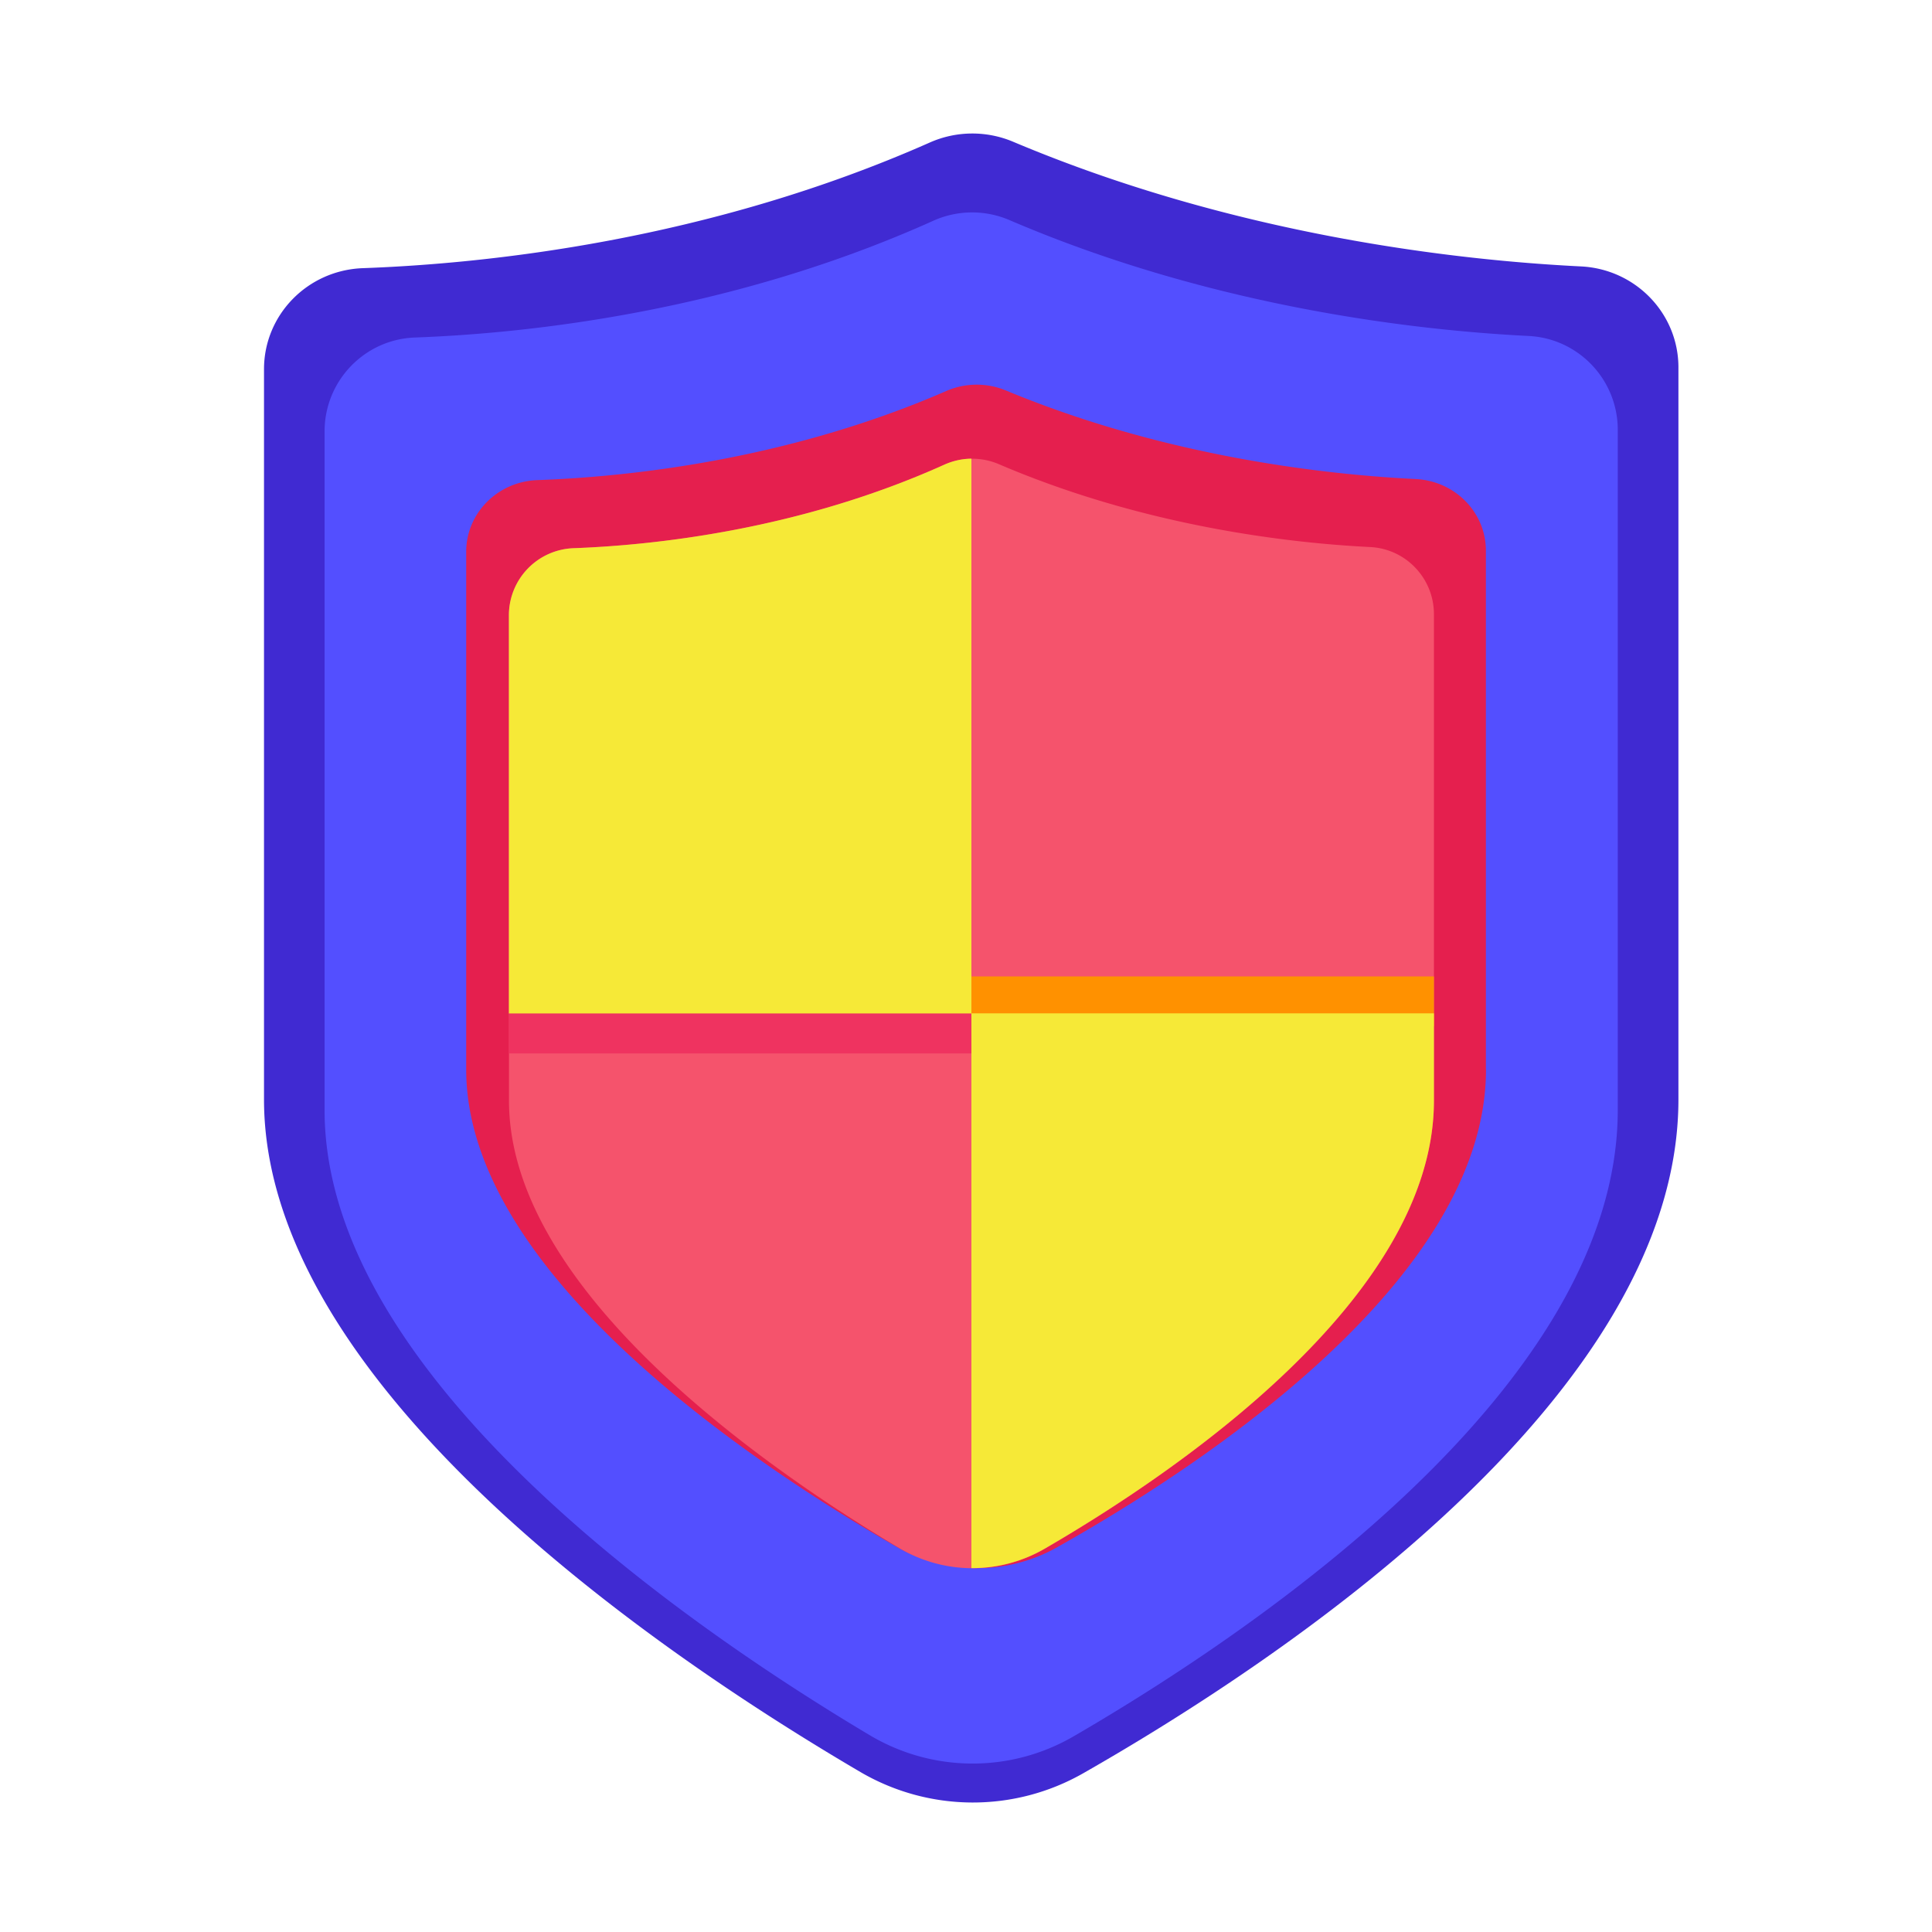
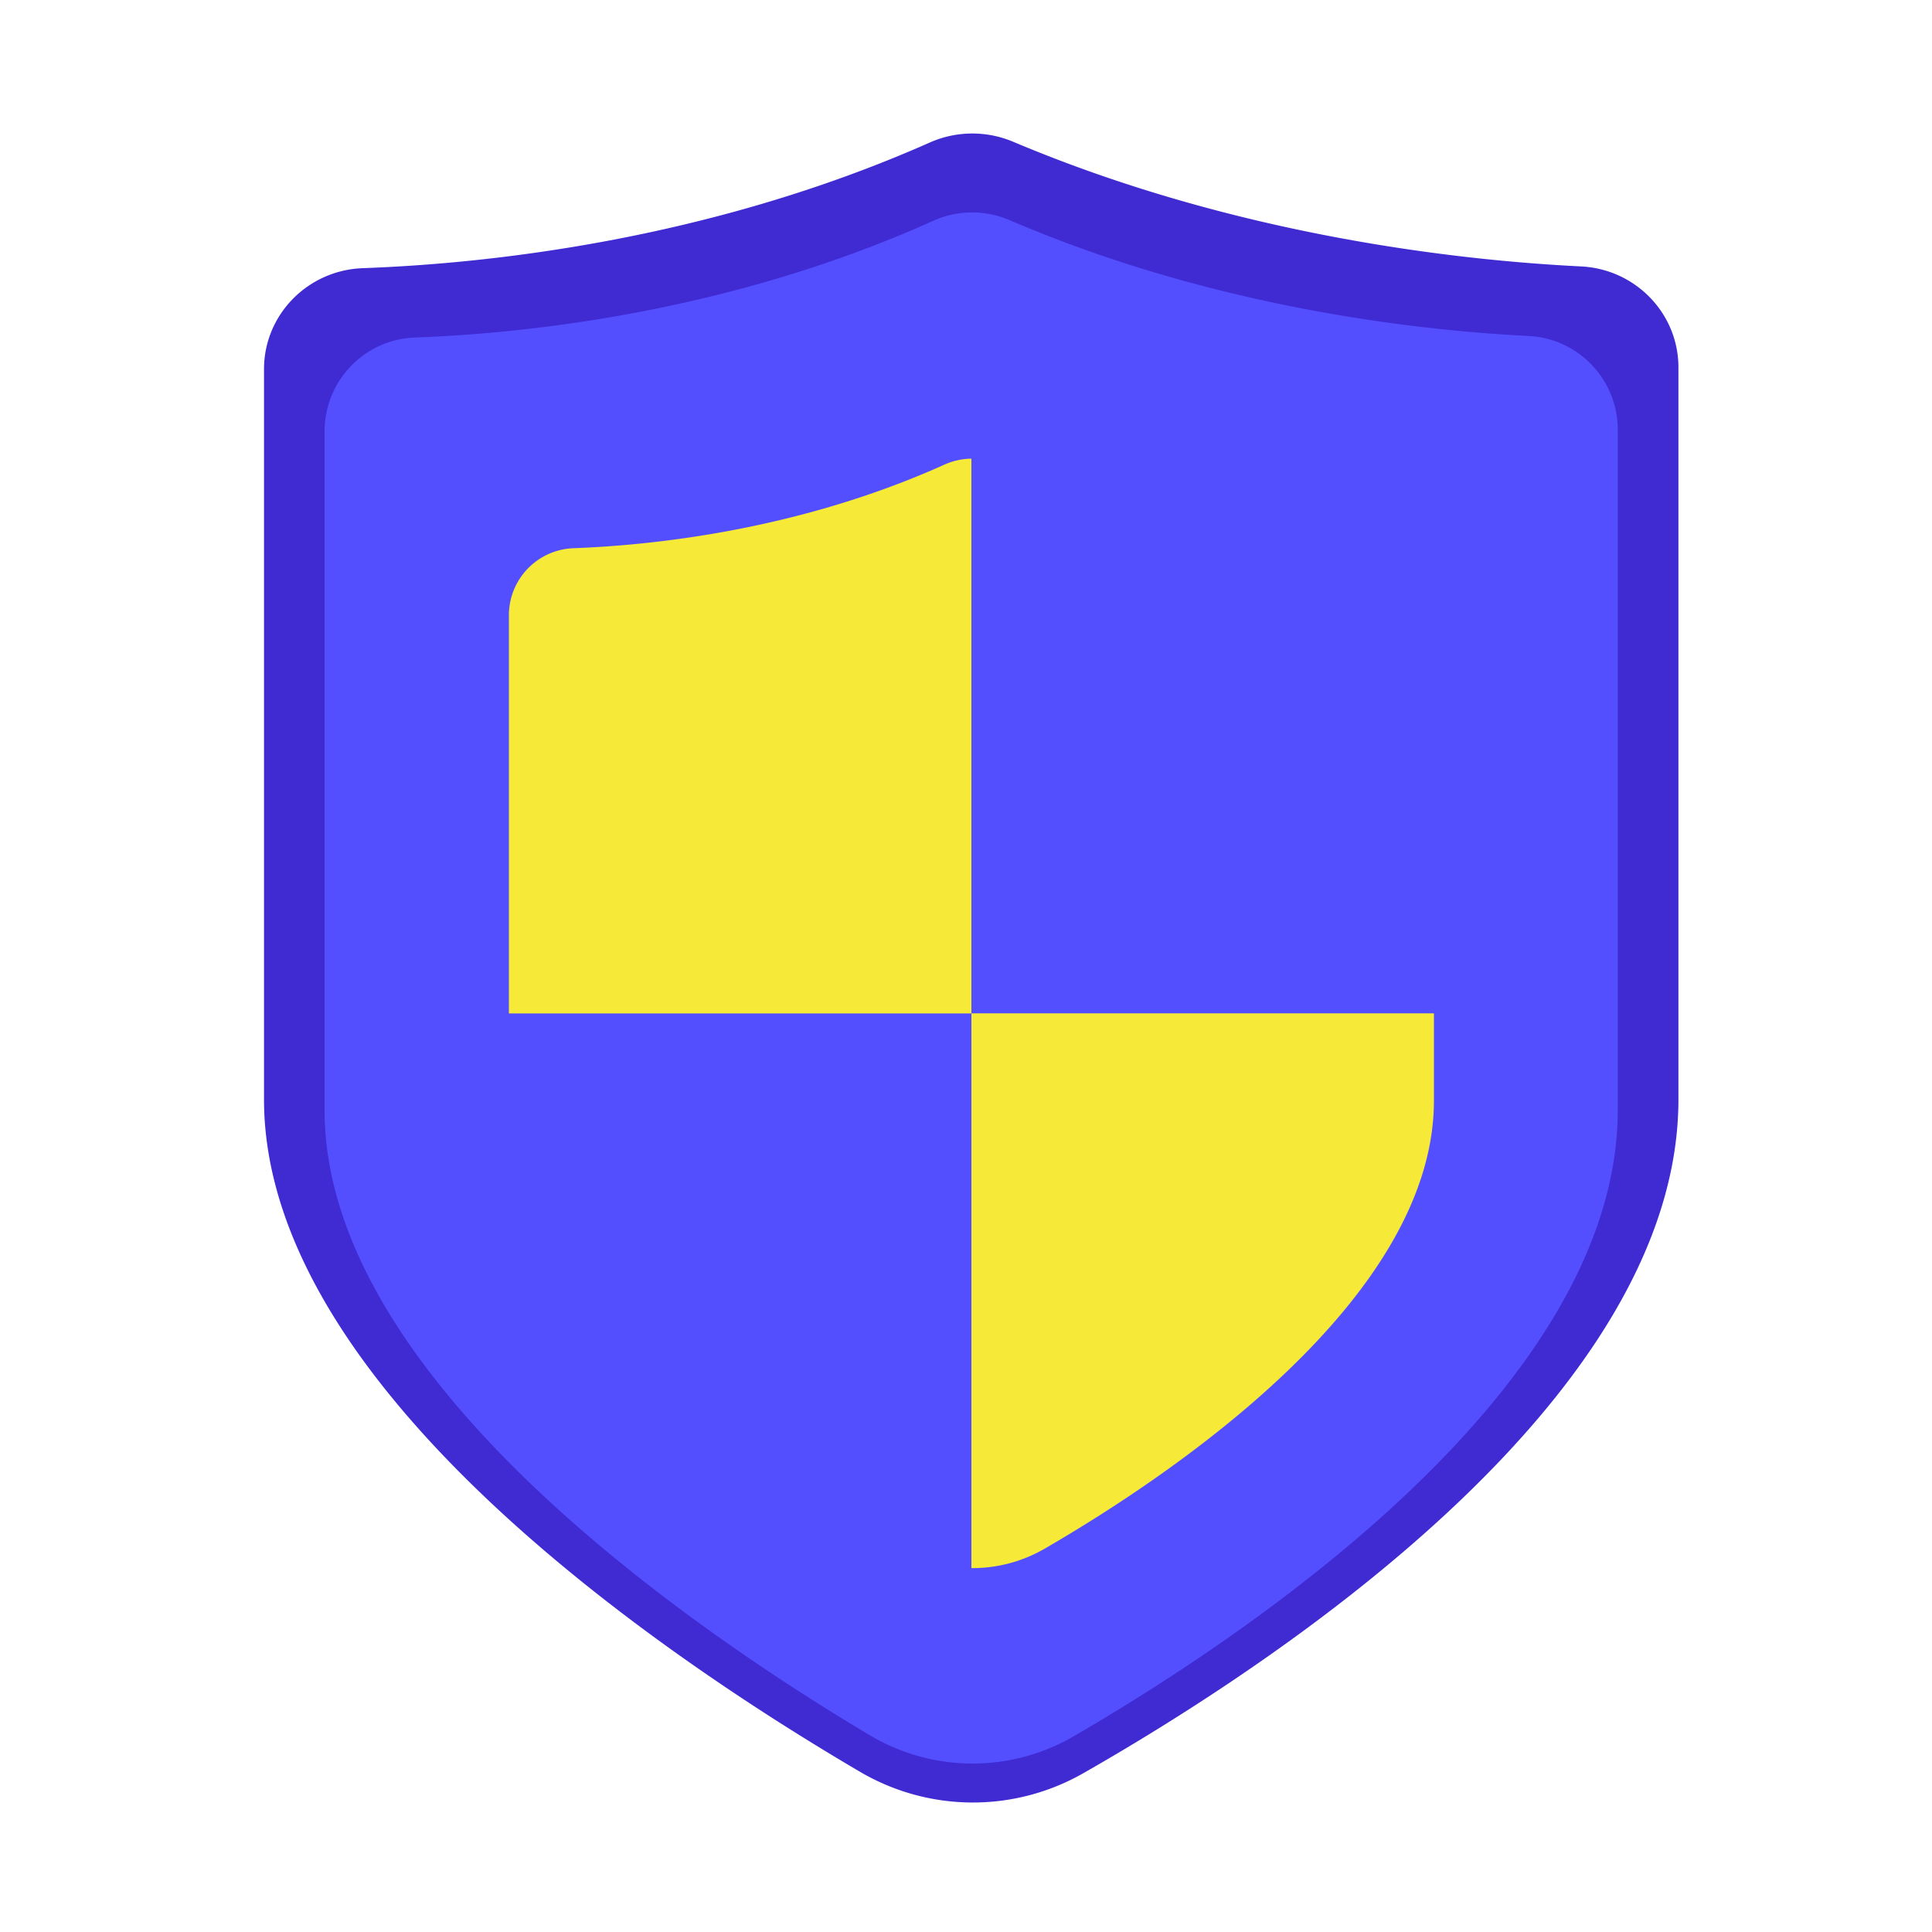
<svg xmlns="http://www.w3.org/2000/svg" t="1682432857323" class="icon" viewBox="0 0 1024 1024" version="1.1" p-id="39415" width="100" height="100">
  <path d="M889.6 582.707c0 157.235-209.818 296.858-315.494 357.171a118.052 118.052 0 0 1-118.067-0.666c-105.472-61.85-316.109-204.339-316.109-356.506V195.686c0-28.826 23.091-52.48 52.378-53.555 65.434-2.355 183.142-14.592 300.544-66.611 13.978-6.195 29.952-6.349 44.083-0.41 117.965 49.766 235.878 62.874 301.056 66.099 28.928 1.434 51.61 24.986 51.61 53.504v387.994z" fill="#402AD2" p-id="39416" />
  <path d="M857.446 588.339c0 146.125-191.846 275.866-288.461 331.981a106.455 106.455 0 0 1-107.981-0.614C364.544 862.259 172.032 729.805 172.032 588.39V228.659c0-26.778 21.146-48.794 47.872-49.766 59.802-2.202 167.424-13.568 274.79-61.901a50.161 50.161 0 0 1 40.294-0.358c107.827 46.285 215.654 58.47 275.251 61.44 26.47 1.331 47.206 23.245 47.206 49.715v360.55z" fill="#534FFF" p-id="39417" />
-   <path d="M787.61 566.886c0 111.514-151.296 210.483-227.482 253.286-26.368 14.797-58.931 14.643-85.146-0.461-76.032-43.827-227.891-144.896-227.891-252.826v-274.432c0-20.429 16.64-37.222 37.734-37.99 47.155-1.69 132.045-10.342 216.678-47.206a40.448 40.448 0 0 1 31.744-0.256c85.043 35.328 170.086 44.595 217.088 46.899 20.89 1.024 37.222 17.715 37.222 37.939v275.046z" fill="#E51F4E" p-id="39418" />
-   <path d="M760.013 583.424c0 104.55-137.216 197.325-206.336 237.466a76.083 76.083 0 0 1-77.21-0.461c-68.966-41.114-206.694-135.834-206.694-237.005V326.144c0-19.149 15.104-34.867 34.253-35.584 42.803-1.587 119.757-9.677 196.557-44.288 9.165-4.096 19.61-4.198 28.826-0.256 77.158 33.075 154.266 41.83 196.864 43.93 18.944 0.973 33.741 16.64 33.741 35.584v257.894z" fill="#F5536C" p-id="39419" />
-   <path d="M286.669 512l-16.896 25.139v21.197h245.094v-21.197l-7.68-24.064z" fill="#EF3360" p-id="39420" />
-   <path d="M514.867 517.53h245.146v26.368h-245.146z" fill="#FF9100" p-id="39421" />
  <path d="M514.867 537.139V243.098c-4.915 0.051-9.779 1.126-14.336 3.174-76.8 34.56-153.754 42.701-196.557 44.288a35.579 35.579 0 0 0-34.253 35.584v210.995h245.146zM514.867 537.139v293.99c13.363 0.102 26.778-3.328 38.81-10.291 69.12-40.09 206.336-132.915 206.336-237.466v-46.285h-245.146z" fill="#F6E937" p-id="39422" />
</svg>